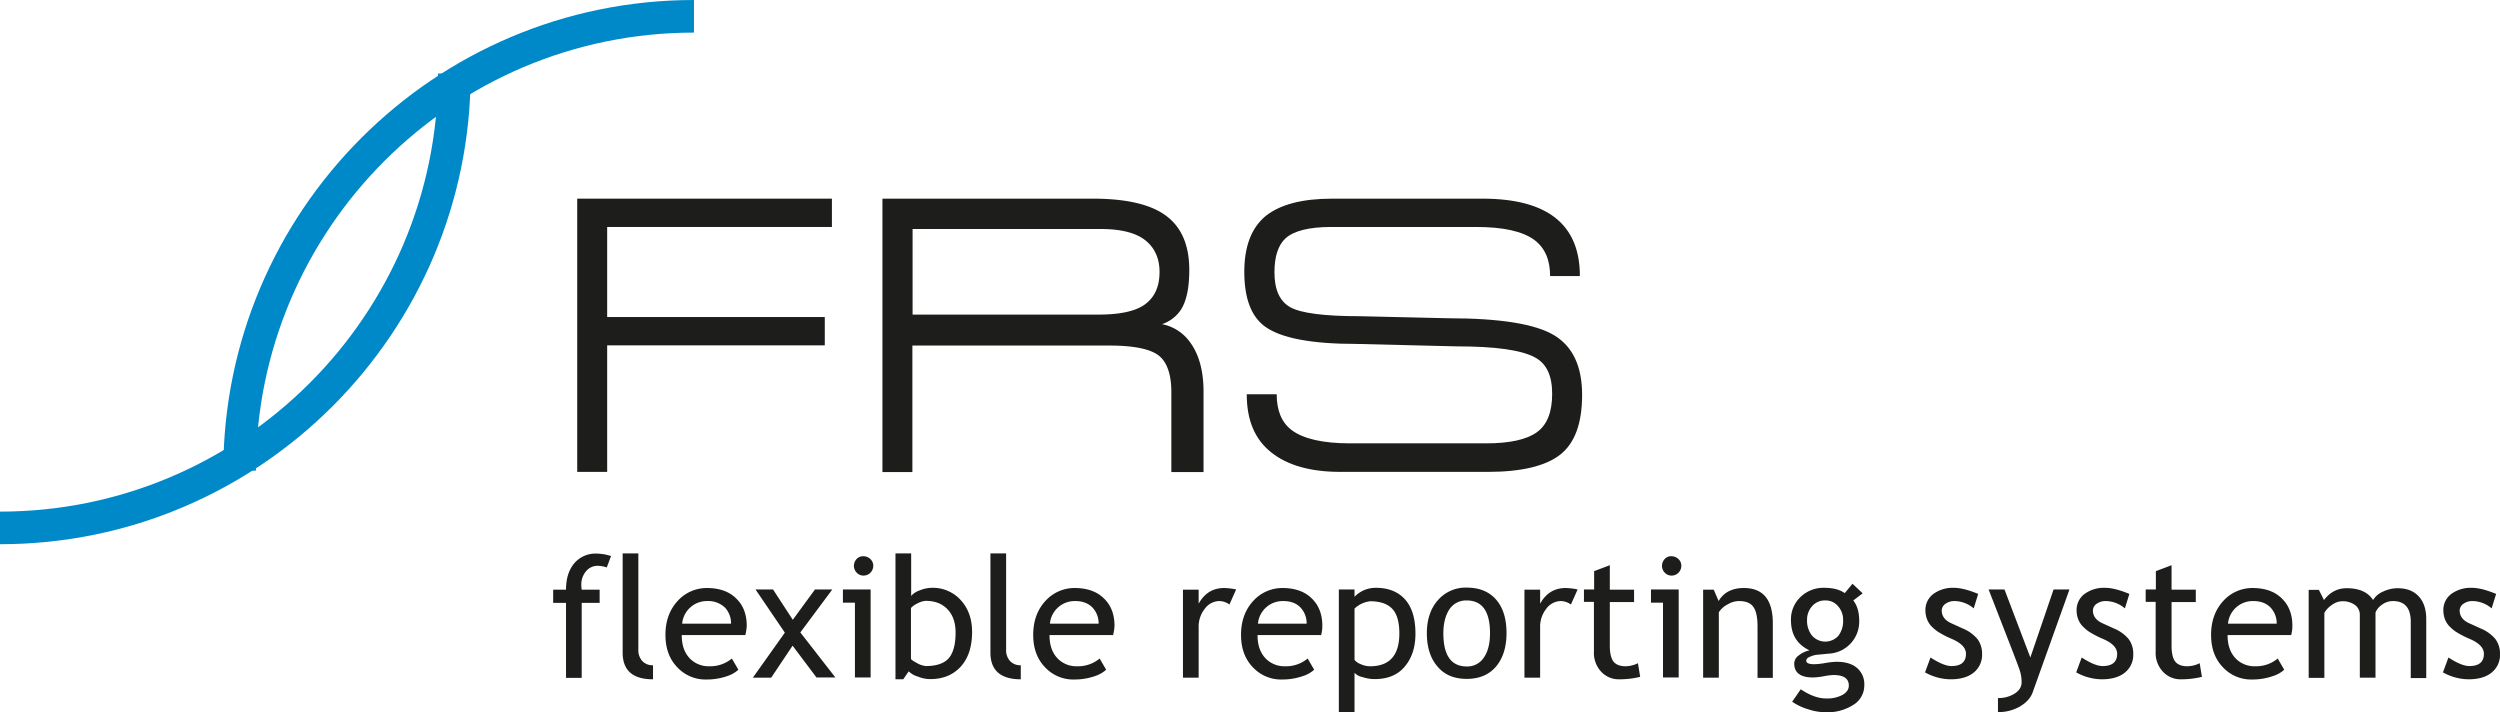
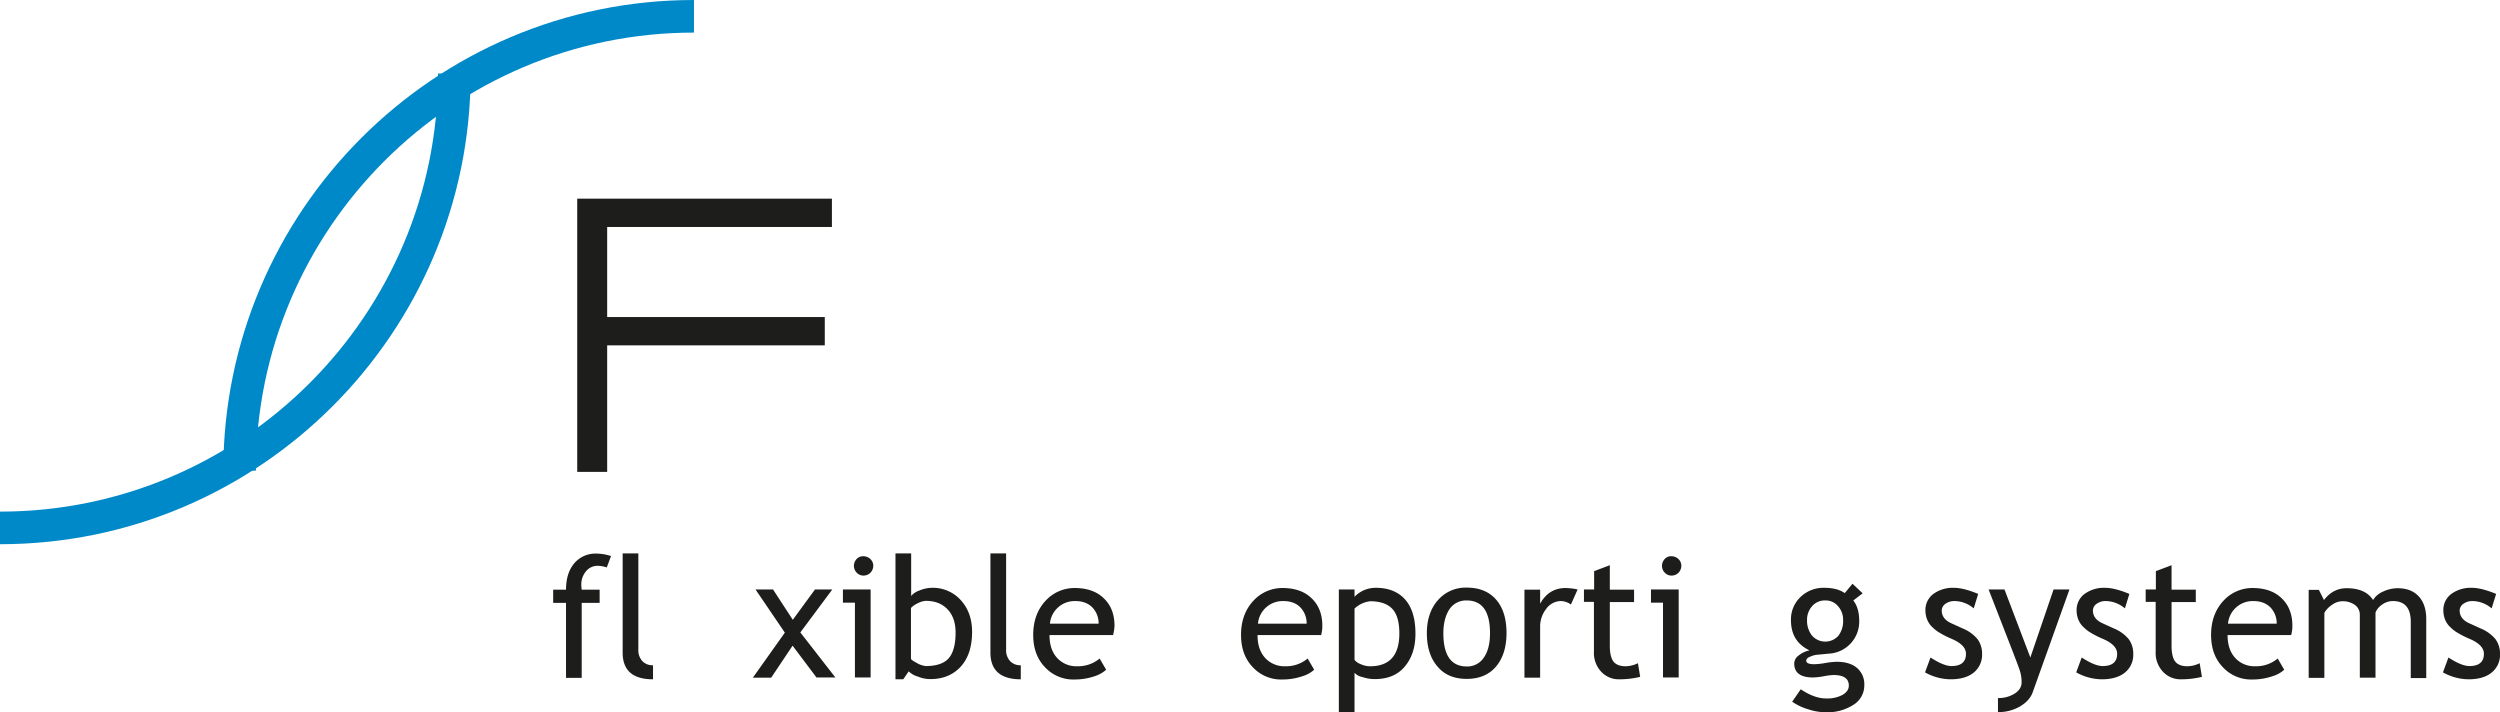
<svg xmlns="http://www.w3.org/2000/svg" viewBox="0 0 1227 349.6">
  <g>
    <path d="M0,267.1v-16c118.5,0,215-96.4,215-215h16C231,163.4,127.4,267.1,0,267.1Z" style="fill: #0089c9" />
    <g>
      <path d="M283.3,97.5h125v13.9H298v44.2H404.8v13.9H298v62.1H283.3Z" style="fill: #1d1d1b" />
-       <path d="M583.7,132.5q0,12.75-3.9,19.2a17.93,17.93,0,0,1-9.5,7.4,21.92,21.92,0,0,1,13.5,8.5c4.6,6,6.9,14.3,6.9,24.7v39.4H574.9V192.5c0-8.7-2.1-14.8-6.2-18s-12.2-4.9-24.1-4.9H447.8v62.1H433.1V97.5H536.3q24.75,0,36,8.4C579.9,111.5,583.7,120.4,583.7,132.5ZM447.9,154.4h91.2c10.8,0,18.5-1.7,23.1-5.2s6.9-8.7,6.9-15.7c0-6.6-2.3-11.8-6.9-15.5s-11.9-5.6-21.9-5.6H447.9v42Z" style="fill: #1d1d1b" />
-       <path d="M653.9,97.5h73.7q47.85,0,47.8,38H760.8c0-8-2.6-13.9-7.7-17.7-5.8-4.3-15.3-6.4-28.6-6.4H653.3c-10.8,0-18.3,1.9-22.4,5.6-3.6,3.4-5.4,8.9-5.4,16.7q0,12.75,7.8,17.1c5.2,2.9,16.6,4.4,34.2,4.4l43.4,1c25.3,0,42.6,2.8,51.8,8.3s13.8,15.3,13.8,29.3-3.6,23.7-10.7,29.3-19,8.5-35.6,8.5H657.9c-14.5,0-25.8-3.1-33.9-9.5s-12.1-15.8-12.1-28.6h14.7q0,12.15,7.5,17.7c5.7,4.2,15.2,6.4,28.6,6.4h66.7c11.4,0,19.7-1.8,24.8-5.4s7.6-9.9,7.6-18.9-2.8-14.9-8.5-17.9q-9.9-5.4-38.4-5.4l-49.2-1.2c-22,0-36.9-2.8-44.8-8.5-6.8-4.9-10.2-13.9-10.2-26.9,0-12.5,3.5-21.6,10.5-27.4C628.4,100.3,639.2,97.5,653.9,97.5Z" style="fill: #1d1d1b" />
    </g>
    <g>
      <path d="M297.8,278.5a14.67,14.67,0,0,0-4.4-.8,7.3,7.3,0,0,0-5.8,2.7,10.08,10.08,0,0,0-2.3,6.7,19.53,19.53,0,0,0,.2,2.3h8.8v6.5h-8.8v36.8h-7.7V295.9h-6.3v-6.5h6.3c0-5.5,1.4-9.8,4.1-13a13.65,13.65,0,0,1,10.8-4.7,24.62,24.62,0,0,1,7.2,1.2Z" style="fill: #1d1d1b" />
      <path d="M305.6,320.3V271.6h7.7V319a7.73,7.73,0,0,0,2,5.5,6.78,6.78,0,0,0,5.2,2v6.9C310.5,333.4,305.6,329,305.6,320.3Z" style="fill: #1d1d1b" />
-       <path d="M365.8,311.7H334.6c0,5.1,1.4,8.9,4.2,11.7a12.82,12.82,0,0,0,9.4,3.6,16.52,16.52,0,0,0,11-3.8l3.2,5.5a15.06,15.06,0,0,1-5.4,3.1,30.47,30.47,0,0,1-10.3,1.7,18.85,18.85,0,0,1-13.8-5.5c-4.2-4.1-6.3-9.5-6.3-16.4,0-7.1,2.2-12.8,6.5-17.2a19.22,19.22,0,0,1,13.8-5.8c6.2,0,11,1.7,14.5,5.2,3.4,3.3,5.1,7.8,5.1,13.3A22.14,22.14,0,0,1,365.8,311.7ZM347.2,295a12.19,12.19,0,0,0-12.4,11.1h24a11.23,11.23,0,0,0-2.9-7.8A11.76,11.76,0,0,0,347.2,295Z" style="fill: #1d1d1b" />
      <path d="M400.8,332.6,389,316.9l-10.5,15.7h-9l15.7-22.1-14.4-21.2h8.6l9.7,14.9L400,289.3h8.5l-15.7,21.1L410,332.5h-9.2Z" style="fill: #1d1d1b" />
      <path d="M419.6,332.6V295.8h-5.9v-6.5h13.6v43.2h-7.7Zm4.2-59.6a4.94,4.94,0,0,1,3.4,1.4,4.53,4.53,0,0,1,1.4,3.3,4.94,4.94,0,0,1-1.4,3.4,4.76,4.76,0,0,1-3.4,1.4,4.53,4.53,0,0,1-3.3-1.4,4.76,4.76,0,0,1-1.4-3.4,4.94,4.94,0,0,1,1.4-3.4A4.3,4.3,0,0,1,423.8,273Z" style="fill: #1d1d1b" />
      <path d="M446,329.5l-2.7,3.9h-3.8V271.6h7.7v20.9a9.08,9.08,0,0,1,4.1-2.7,16.14,16.14,0,0,1,5.9-1.3,18.46,18.46,0,0,1,14.4,6.1c3.7,4.1,5.5,9.3,5.5,15.5,0,7.2-1.8,12.9-5.5,17s-8.7,6.2-15,6.2a15.67,15.67,0,0,1-6-1.2A10.51,10.51,0,0,1,446,329.5Zm1.1-31.1v24.9c0,.4,1,1.1,2.9,2.1a10.72,10.72,0,0,0,4.4,1.5c5.2,0,9-1.3,11.2-3.8s3.4-6.7,3.4-12.6c0-4.9-1.3-8.7-4-11.5s-6.2-4.1-10.7-4.1a9.77,9.77,0,0,0-3.9,1.2A10,10,0,0,0,447.1,298.4Z" style="fill: #1d1d1b" />
      <path d="M486.1,320.3V271.6h7.7V319a7.73,7.73,0,0,0,2,5.5,6.78,6.78,0,0,0,5.2,2v6.9C491.1,333.4,486.1,329,486.1,320.3Z" style="fill: #1d1d1b" />
      <path d="M546.3,311.7H515.1c0,5.1,1.4,8.9,4.2,11.7a12.82,12.82,0,0,0,9.4,3.6,16.52,16.52,0,0,0,11-3.8l3.2,5.5a15.06,15.06,0,0,1-5.4,3.1,30.47,30.47,0,0,1-10.3,1.7,18.85,18.85,0,0,1-13.8-5.5c-4.2-4.1-6.3-9.5-6.3-16.4,0-7.1,2.2-12.8,6.5-17.2a19.22,19.22,0,0,1,13.8-5.8c6.2,0,11,1.7,14.5,5.2,3.4,3.3,5.1,7.8,5.1,13.3A22.14,22.14,0,0,1,546.3,311.7ZM527.7,295a12.19,12.19,0,0,0-12.4,11.1h23.9a11.23,11.23,0,0,0-2.9-7.8C534.2,296.1,531.4,295,527.7,295Z" style="fill: #1d1d1b" />
-       <path d="M603.4,296.7a8.59,8.59,0,0,0-5-1.7,9,9,0,0,0-7.1,3.8,14,14,0,0,0-3,9v24.8h-7.7V289.4h7.7v6.9c2.8-5.1,7-7.7,12.5-7.7a31.46,31.46,0,0,1,5.9.7Z" style="fill: #1d1d1b" />
      <path d="M648.4,311.7H617.2c0,5.1,1.4,8.9,4.2,11.7a12.82,12.82,0,0,0,9.4,3.6,16.52,16.52,0,0,0,11-3.8l3.2,5.5a14.74,14.74,0,0,1-5.5,3.1,30.47,30.47,0,0,1-10.3,1.7,18.85,18.85,0,0,1-13.8-5.5c-4.2-4.1-6.3-9.5-6.3-16.4,0-7.1,2.2-12.8,6.5-17.2a19.22,19.22,0,0,1,13.8-5.8c6.2,0,11,1.7,14.5,5.2,3.4,3.3,5.1,7.8,5.1,13.3A17,17,0,0,1,648.4,311.7ZM629.8,295a12.19,12.19,0,0,0-12.4,11.1h23.9a11.23,11.23,0,0,0-2.9-7.8C636.4,296.1,633.5,295,629.8,295Z" style="fill: #1d1d1b" />
      <path d="M664.8,330.2v19.3h-7.7V289.3h7.7v3.6a14.35,14.35,0,0,1,10.5-4.4c6.1,0,10.9,1.9,14.3,5.7s5.1,9.4,5.1,16.8c0,6.6-1.7,11.9-5.2,16.1s-8.4,6.2-14.9,6.2a18.72,18.72,0,0,1-5.9-1A7,7,0,0,1,664.8,330.2Zm0-31.5v25.2a7.45,7.45,0,0,0,3.1,2.1,11.25,11.25,0,0,0,4.6,1c9.5,0,14.3-5.4,14.3-16.1,0-5.5-1.1-9.5-3.4-12s-5.9-3.8-10.9-3.8a13.28,13.28,0,0,0-7.7,3.6Z" style="fill: #1d1d1b" />
      <path d="M700.3,310.8q0-10.05,5.4-16.2a18,18,0,0,1,14.2-6.2c6.2,0,11,2,14.4,5.9s5.1,9.4,5.1,16.4-1.8,12.5-5.2,16.5-8.3,6-14.3,6c-6.2,0-11-2-14.4-6.1C702.1,323.2,700.3,317.7,700.3,310.8Zm8.1,0c0,10.8,3.8,16.3,11.5,16.3a9.67,9.67,0,0,0,8.4-4.4c2-2.9,3-6.9,3-11.9,0-10.7-3.8-16.1-11.5-16.1a9.82,9.82,0,0,0-8.4,4.3C709.5,301.9,708.4,305.8,708.4,310.8Z" style="fill: #1d1d1b" />
      <path d="M771,296.7a8.59,8.59,0,0,0-5-1.7,9,9,0,0,0-7.1,3.8,14,14,0,0,0-3,9v24.8h-7.7V289.4h7.7v6.9c2.8-5.1,7-7.7,12.5-7.7a31.46,31.46,0,0,1,5.9.7Z" style="fill: #1d1d1b" />
      <path d="M782.4,295.4h-5v-6.1h5v-9l7.7-2.9v12H802v6.1H790.1v21.4q0,5.4,1.8,7.8c1.2,1.5,3.2,2.3,5.9,2.3a14,14,0,0,0,6.1-1.5l1.1,6.7a43.25,43.25,0,0,1-10.5,1.2,11.67,11.67,0,0,1-8.7-3.8,13.39,13.39,0,0,1-3.5-9.6V295.4Z" style="fill: #1d1d1b" />
      <path d="M816.2,332.6V295.8h-5.9v-6.5h13.6v43.2h-7.7Zm4.2-59.6a4.94,4.94,0,0,1,3.4,1.4,4.53,4.53,0,0,1,1.4,3.3,4.94,4.94,0,0,1-1.4,3.4,4.76,4.76,0,0,1-3.4,1.4,4.53,4.53,0,0,1-3.3-1.4,4.76,4.76,0,0,1-1.4-3.4,4.94,4.94,0,0,1,1.4-3.4A4.16,4.16,0,0,1,820.4,273Z" style="fill: #1d1d1b" />
-       <path d="M862.6,332.6V307.5c0-4.6-.7-7.8-2.1-9.7s-3.7-2.8-7-2.8a11.08,11.08,0,0,0-5.5,1.6,11.2,11.2,0,0,0-4.4,3.9v32.1h-7.7V289.4h5.2l2.4,5.6c2.5-4.3,6.7-6.4,12.4-6.4,9.5,0,14.2,5.8,14.2,17.3v26.8h-7.5Z" style="fill: #1d1d1b" />
      <path d="M879.6,344.4l4.2-6.1c4.5,3,8.6,4.5,12.4,4.5a15.83,15.83,0,0,0,8.2-1.8q3-1.8,3-4.5c0-3.5-2.5-5.2-7.6-5.2a32.37,32.37,0,0,0-4.7.6,32.62,32.62,0,0,1-5.3.6c-6.1,0-9.2-2.3-9.2-6.9a5,5,0,0,1,2.2-3.9,12.44,12.44,0,0,1,5.3-2.5c-6.1-2.9-9.1-7.8-9.1-14.9a15.16,15.16,0,0,1,4.7-11.3,16.15,16.15,0,0,1,11.7-4.5c4.3,0,7.6.9,10,2.6l3.8-4.6,5,4.7-4.6,3.5c2,2.6,2.9,5.9,2.9,10a15.72,15.72,0,0,1-14.8,16.1l-6.3.6a12.07,12.07,0,0,0-3,.9c-1.3.5-1.9,1.2-1.9,2,0,1.1,1.3,1.7,4,1.7a36.1,36.1,0,0,0,5.4-.6,37.12,37.12,0,0,1,5.5-.6c4.3,0,7.6,1,10,3a10.54,10.54,0,0,1,3.6,8.5,11.16,11.16,0,0,1-5.3,9.6,23.85,23.85,0,0,1-13.5,3.7,28.53,28.53,0,0,1-8.8-1.5A27,27,0,0,1,879.6,344.4Zm16.3-49.7a8.2,8.2,0,0,0-6.5,2.8,9.94,9.94,0,0,0-2.5,6.9,11.63,11.63,0,0,0,2.4,7.5,8.64,8.64,0,0,0,13,.1,11.87,11.87,0,0,0,2.3-7.6,9.94,9.94,0,0,0-2.5-6.9A7.87,7.87,0,0,0,895.9,294.7Z" style="fill: #1d1d1b" />
      <path d="M944.8,330l2.7-7.3c4.3,2.8,7.7,4.2,10.3,4.2,4.7,0,7.1-2,7.1-6,0-2.9-2.3-5.3-6.9-7.3a46,46,0,0,1-7.1-3.7,22.12,22.12,0,0,1-3.2-2.8,10.85,10.85,0,0,1-2-3.4,12.27,12.27,0,0,1-.7-3.9,9.8,9.8,0,0,1,3.9-8.3,16.17,16.17,0,0,1,10.1-3c3.1,0,7.1,1,11.9,3l-2.2,7.1a14.7,14.7,0,0,0-9.2-3.6,7.57,7.57,0,0,0-4.6,1.3,4.12,4.12,0,0,0-1.9,3.3c0,2.8,1.6,4.9,4.7,6.3l5.5,2.5a18.8,18.8,0,0,1,7.3,5.2,11.87,11.87,0,0,1,2.3,7.4,11.09,11.09,0,0,1-4.1,9.1c-2.7,2.2-6.5,3.3-11.3,3.3A26.19,26.19,0,0,1,944.8,330Z" style="fill: #1d1d1b" />
      <path d="M997.6,339.9q-1.5,4.05-6.3,6.9a21.27,21.27,0,0,1-10.7,2.7v-6.9a14.58,14.58,0,0,0,8.2-2.2c2.3-1.5,3.4-3.3,3.4-5.5a18.88,18.88,0,0,0-1.3-7c-.8-2.3-1.9-5.1-3.2-8.5L976,289.3h7.8l12.7,33.4,11.4-33.4h7.8Z" style="fill: #1d1d1b" />
      <path d="M1019,330l2.7-7.3c4.3,2.8,7.7,4.2,10.3,4.2,4.7,0,7.1-2,7.1-6,0-2.9-2.3-5.3-6.9-7.3a46,46,0,0,1-7.1-3.7,22.12,22.12,0,0,1-3.2-2.8,10.85,10.85,0,0,1-2-3.4,12.27,12.27,0,0,1-.7-3.9,9.8,9.8,0,0,1,3.9-8.3,16.17,16.17,0,0,1,10.1-3c3.1,0,7.1,1,11.9,3l-2.2,7.1a14.7,14.7,0,0,0-9.2-3.6,7.57,7.57,0,0,0-4.6,1.3,4.12,4.12,0,0,0-1.9,3.3c0,2.8,1.6,4.9,4.7,6.3l5.5,2.5a18.8,18.8,0,0,1,7.3,5.2,11.87,11.87,0,0,1,2.3,7.4,11.09,11.09,0,0,1-4.1,9.1c-2.7,2.2-6.5,3.3-11.3,3.3A26.19,26.19,0,0,1,1019,330Z" style="fill: #1d1d1b" />
      <path d="M1058.1,295.4h-5v-6.1h5v-9l7.7-2.9v12h11.9v6.1h-11.9v21.4q0,5.4,1.8,7.8c1.2,1.5,3.2,2.3,5.9,2.3a14,14,0,0,0,6.1-1.5l1.1,6.7a43.25,43.25,0,0,1-10.5,1.2,11.67,11.67,0,0,1-8.7-3.8,13.39,13.39,0,0,1-3.5-9.6V295.4Z" style="fill: #1d1d1b" />
      <path d="M1124.5,311.7h-31.2c0,5.1,1.4,8.9,4.2,11.7a12.82,12.82,0,0,0,9.4,3.6,16.52,16.52,0,0,0,11-3.8l3.2,5.5a14.74,14.74,0,0,1-5.5,3.1,30.47,30.47,0,0,1-10.3,1.7,18.85,18.85,0,0,1-13.8-5.5c-4.2-4.1-6.3-9.5-6.3-16.4,0-7.1,2.2-12.8,6.5-17.2a19.22,19.22,0,0,1,13.8-5.8c6.2,0,11,1.7,14.5,5.2,3.4,3.3,5.1,7.8,5.1,13.3A17,17,0,0,1,1124.5,311.7ZM1105.9,295a12.19,12.19,0,0,0-12.4,11.1h23.9a11.23,11.23,0,0,0-2.9-7.8C1112.4,296.1,1109.6,295,1105.9,295Z" style="fill: #1d1d1b" />
      <path d="M1183.2,332.6V305.2c0-6.8-2.9-10.2-8.8-10.2a9,9,0,0,0-5.2,1.7,8.69,8.69,0,0,0-3.3,3.9v32h-7.7V301.9a5.94,5.94,0,0,0-2.4-5,10.35,10.35,0,0,0-6.4-1.8,8.73,8.73,0,0,0-4.9,1.8,11.26,11.26,0,0,0-3.7,3.9v31.9h-7.7V289.5h5l2.5,5c3-3.9,6.7-5.8,11.1-5.8,6.2,0,10.5,1.9,13,5.8a10.47,10.47,0,0,1,4.8-4.1,16.88,16.88,0,0,1,7.2-1.7c4.5,0,7.9,1.3,10.4,4s3.7,6.4,3.7,11.2v28.9h-7.6Z" style="fill: #1d1d1b" />
      <path d="M1199,330l2.7-7.3c4.3,2.8,7.7,4.2,10.3,4.2,4.7,0,7.1-2,7.1-6,0-2.9-2.3-5.3-6.9-7.3a46,46,0,0,1-7.1-3.7,22.12,22.12,0,0,1-3.2-2.8,10.85,10.85,0,0,1-2-3.4,12.27,12.27,0,0,1-.7-3.9,9.8,9.8,0,0,1,3.9-8.3,16.17,16.17,0,0,1,10.1-3c3.1,0,7.1,1,11.9,3l-2.2,7.1a14.7,14.7,0,0,0-9.2-3.6,7.57,7.57,0,0,0-4.6,1.3,4.12,4.12,0,0,0-1.9,3.3c0,2.8,1.6,4.9,4.7,6.3l5.5,2.5a18.8,18.8,0,0,1,7.3,5.2,11.87,11.87,0,0,1,2.3,7.4,11.09,11.09,0,0,1-4.1,9.1c-2.7,2.2-6.5,3.3-11.3,3.3A26.19,26.19,0,0,1,1199,330Z" style="fill: #1d1d1b" />
    </g>
    <path d="M125.6,231h-16c0-127.4,103.6-231,231-231V16C222,16,125.6,112.5,125.6,231Z" style="fill: #0089c9" />
  </g>
</svg>